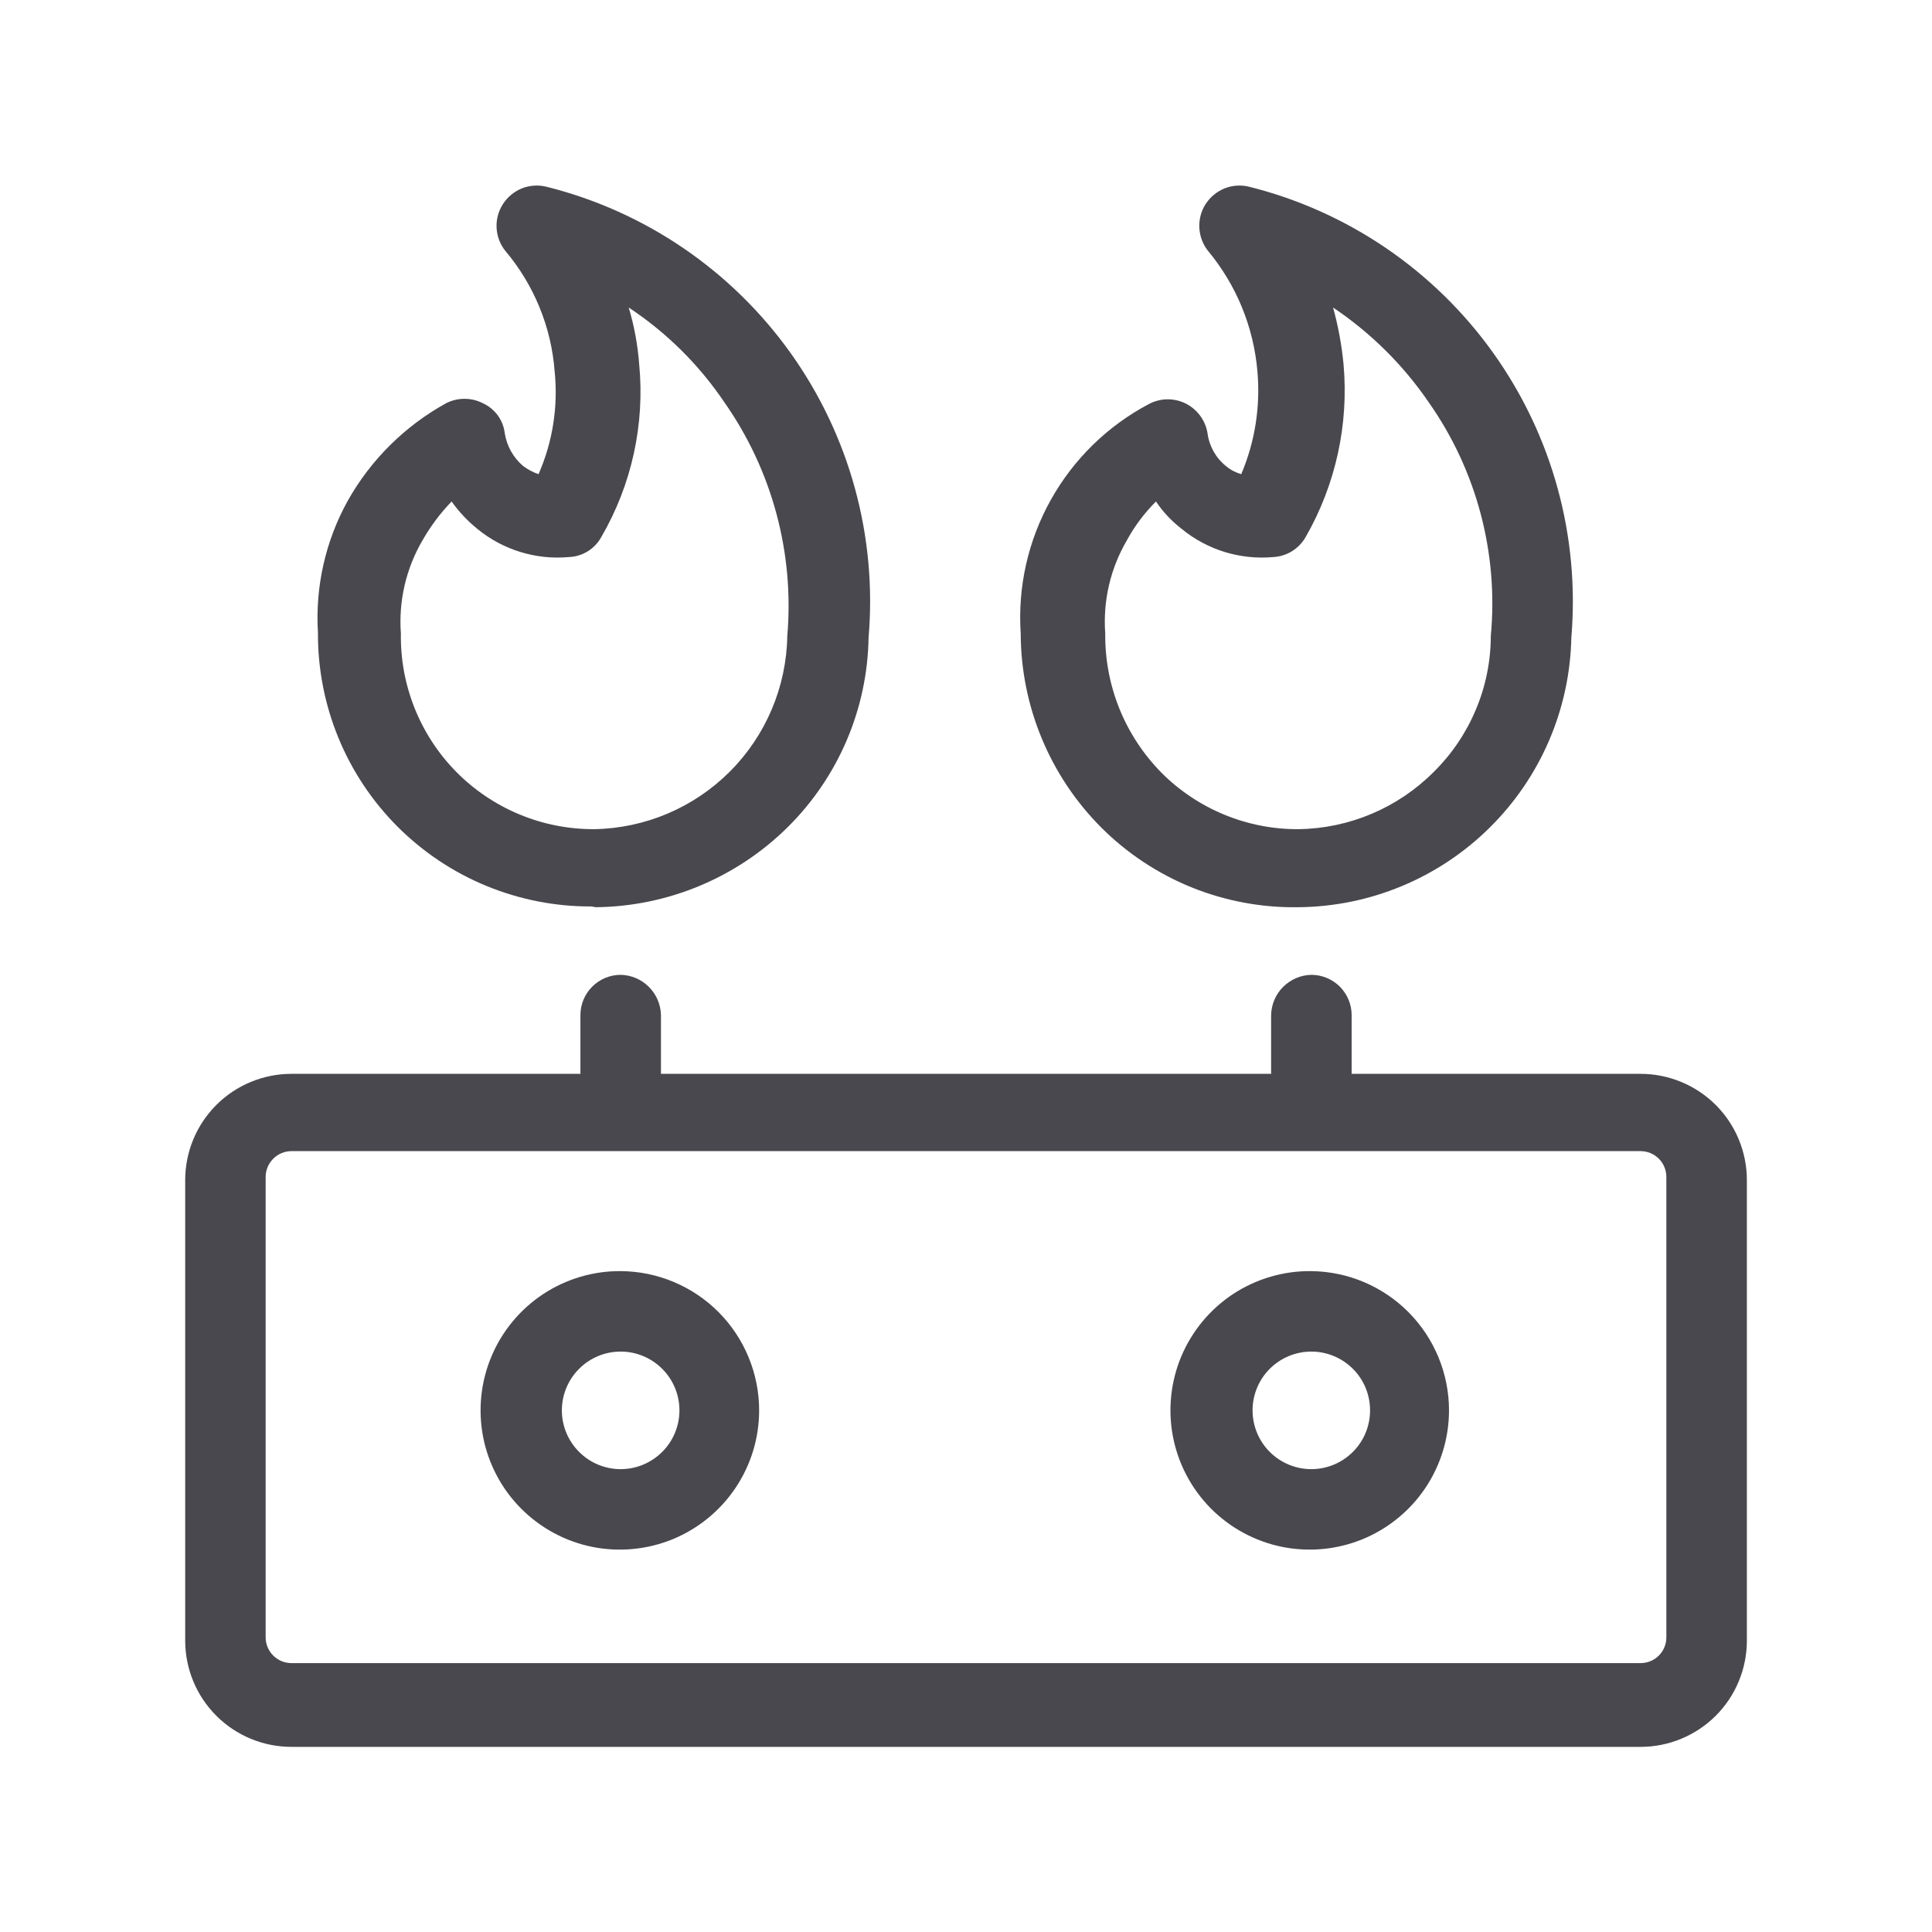
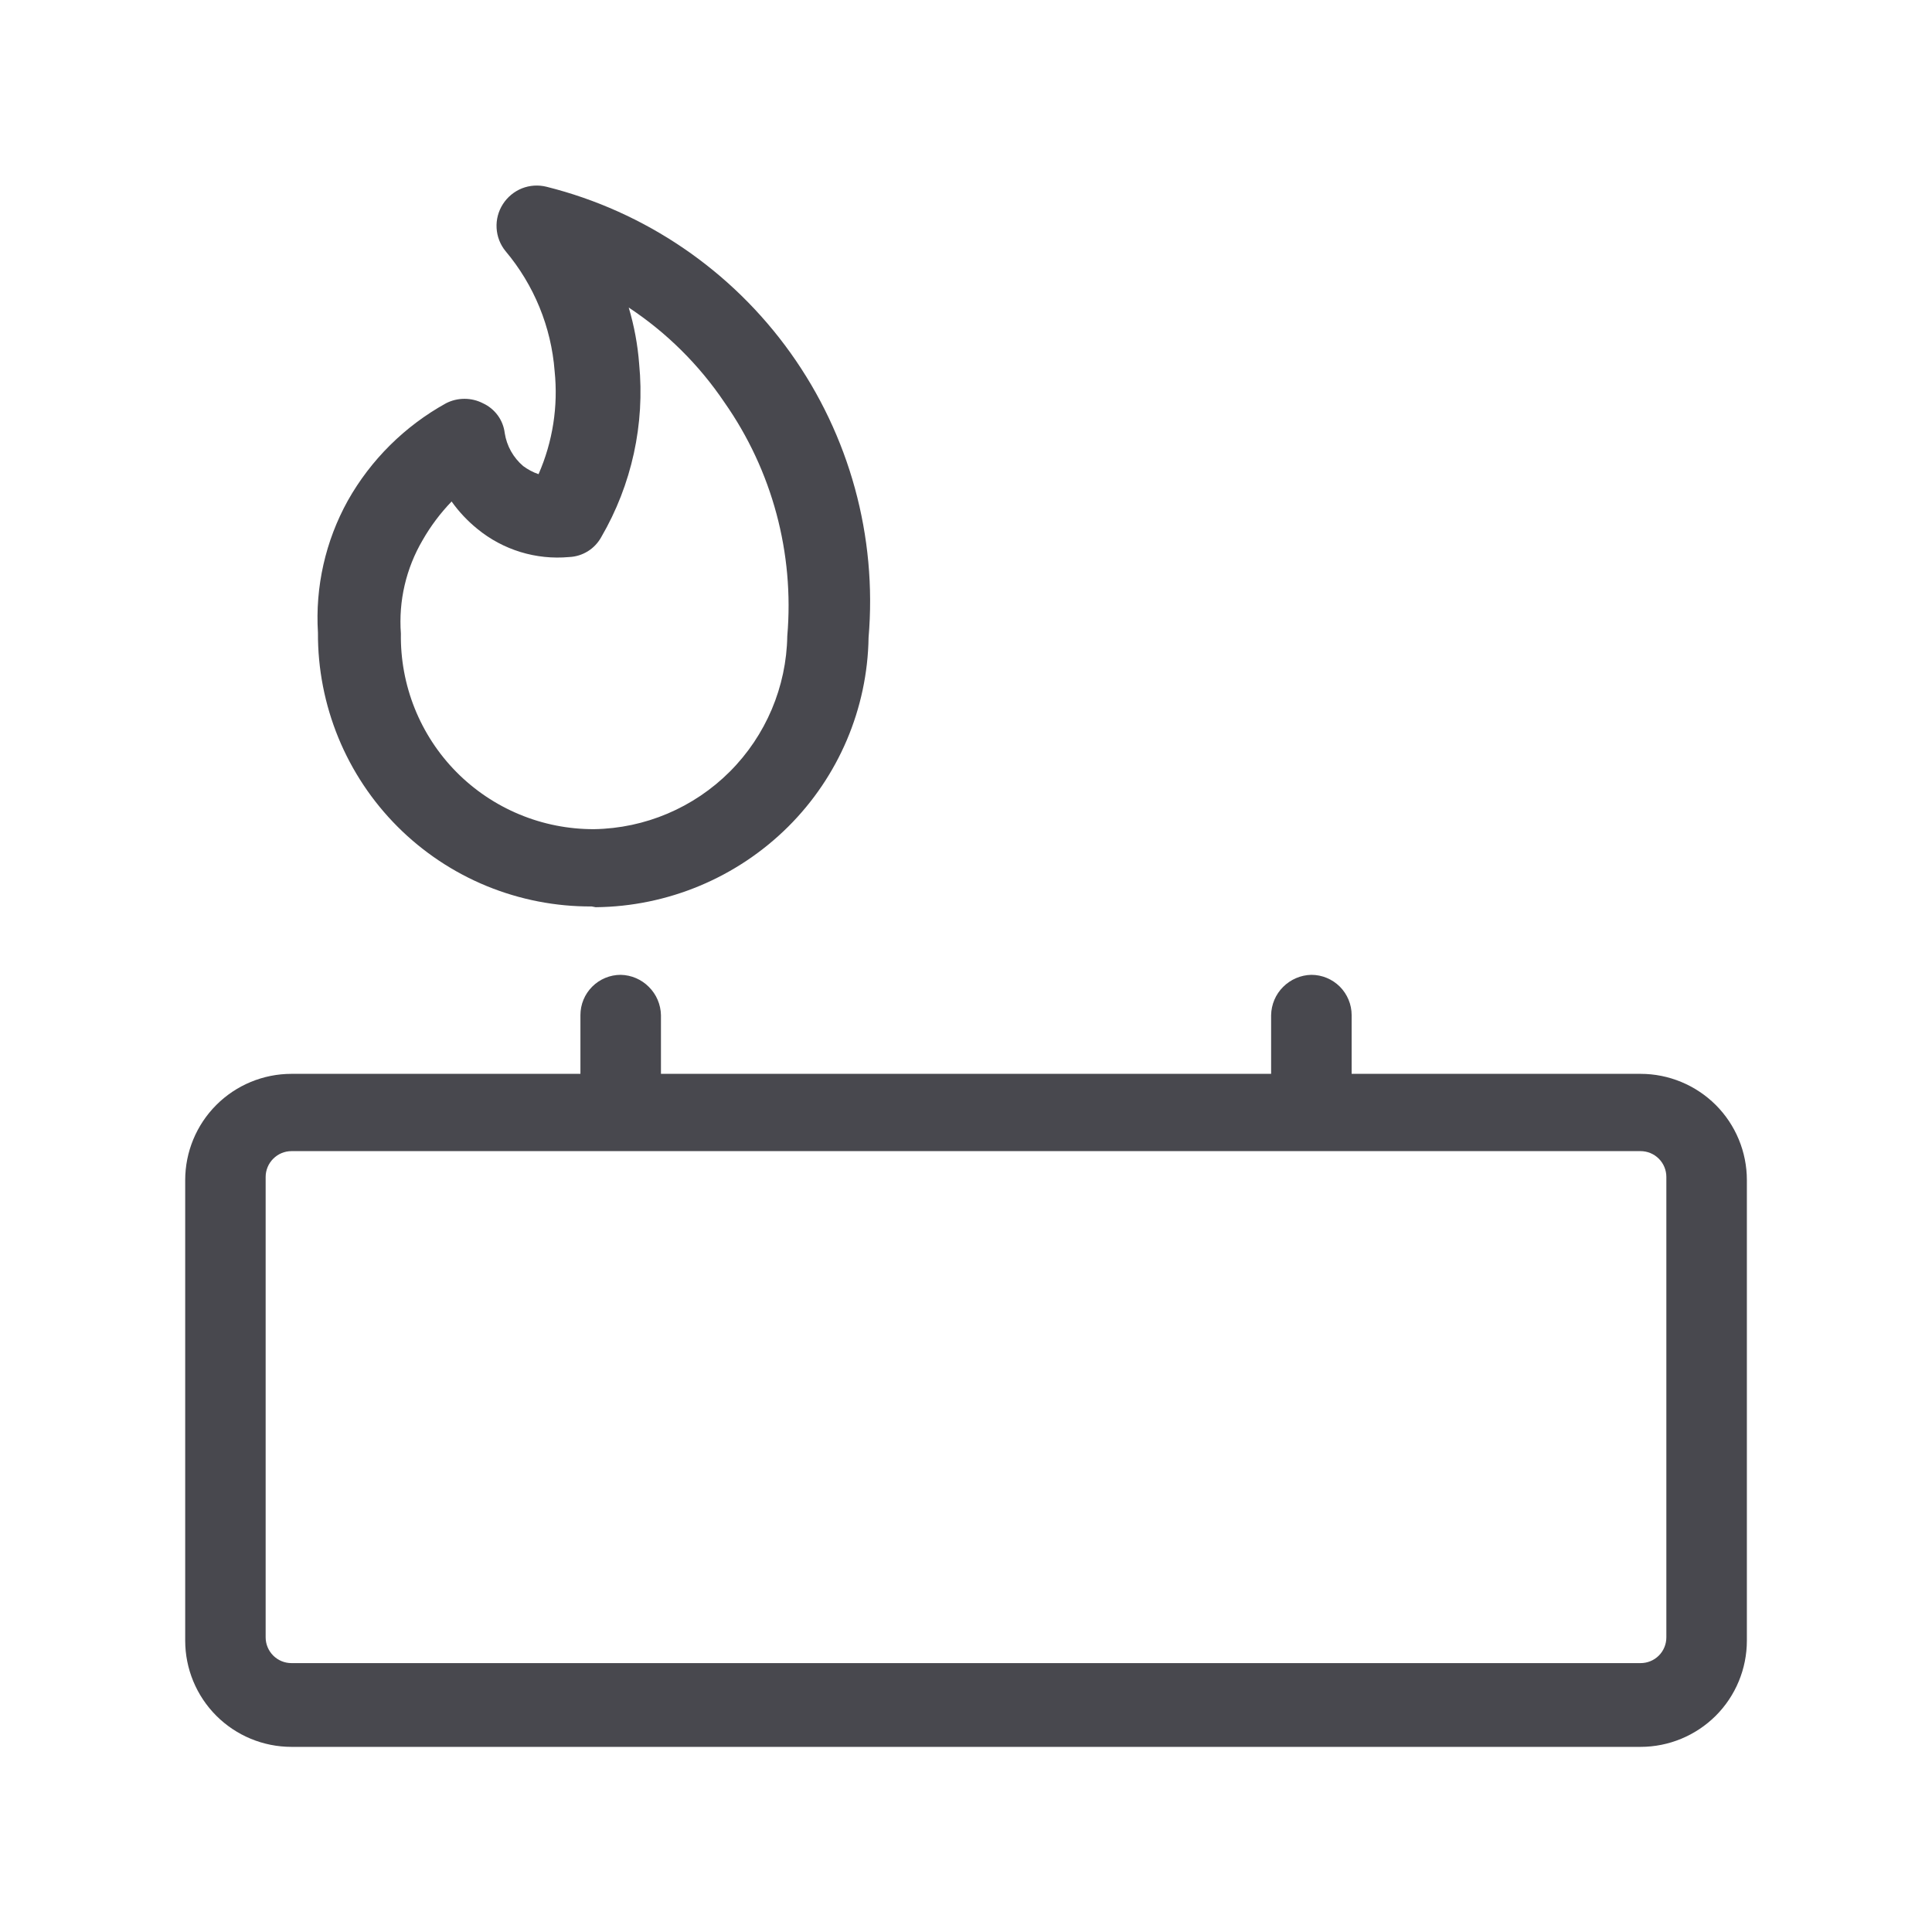
<svg xmlns="http://www.w3.org/2000/svg" width="28" height="28" viewBox="0 0 28 28" fill="none">
  <path d="M8.633 13.148C9.679 13.138 10.68 12.719 11.422 11.982C12.153 11.255 12.572 10.271 12.588 9.24C12.713 7.774 12.312 6.312 11.457 5.115C10.602 3.918 9.349 3.064 7.922 2.707C7.803 2.677 7.678 2.685 7.564 2.73C7.45 2.776 7.354 2.856 7.288 2.959C7.222 3.062 7.19 3.183 7.197 3.306C7.204 3.428 7.249 3.545 7.327 3.64C7.74 4.131 7.989 4.739 8.038 5.378C8.091 5.888 8.011 6.402 7.805 6.872C7.725 6.845 7.651 6.805 7.583 6.755C7.439 6.633 7.344 6.463 7.315 6.277C7.304 6.184 7.269 6.095 7.214 6.02C7.158 5.944 7.085 5.884 7 5.845C6.917 5.802 6.825 5.78 6.732 5.78C6.638 5.78 6.546 5.802 6.463 5.845C5.867 6.175 5.374 6.663 5.04 7.257C4.717 7.84 4.567 8.504 4.608 9.17C4.605 9.692 4.706 10.209 4.904 10.692C5.102 11.174 5.394 11.613 5.763 11.982C6.132 12.351 6.571 12.643 7.053 12.841C7.536 13.039 8.053 13.14 8.575 13.137L8.633 13.148ZM6.125 7.828C6.241 7.625 6.382 7.437 6.545 7.268C6.651 7.417 6.776 7.55 6.918 7.665C7.291 7.971 7.769 8.117 8.248 8.073C8.345 8.069 8.438 8.04 8.52 7.989C8.602 7.938 8.669 7.866 8.715 7.782C9.156 7.024 9.348 6.146 9.263 5.273C9.242 4.996 9.191 4.723 9.112 4.457C9.661 4.82 10.132 5.287 10.5 5.833C11.191 6.819 11.513 8.017 11.41 9.217C11.398 9.955 11.099 10.661 10.577 11.183C10.054 11.706 9.349 12.005 8.61 12.017C8.239 12.018 7.871 11.946 7.528 11.803C7.186 11.661 6.875 11.452 6.614 11.188C6.353 10.924 6.148 10.61 6.01 10.266C5.872 9.921 5.804 9.553 5.81 9.182C5.775 8.709 5.885 8.237 6.125 7.828Z" fill="#48484E" />
-   <path d="M18.818 13.148C19.856 13.139 20.85 12.726 21.588 11.996C22.327 11.267 22.752 10.278 22.773 9.24C22.897 7.774 22.496 6.312 21.641 5.115C20.786 3.918 19.533 3.064 18.106 2.707C17.987 2.677 17.862 2.685 17.748 2.73C17.635 2.776 17.538 2.856 17.472 2.959C17.406 3.062 17.375 3.183 17.382 3.306C17.389 3.428 17.434 3.545 17.511 3.64C17.92 4.134 18.168 4.74 18.223 5.378C18.269 5.888 18.189 6.401 17.989 6.872C17.908 6.849 17.832 6.809 17.768 6.755C17.62 6.636 17.524 6.465 17.5 6.277C17.485 6.185 17.448 6.098 17.393 6.024C17.337 5.949 17.265 5.888 17.182 5.847C17.099 5.806 17.007 5.786 16.914 5.787C16.821 5.789 16.73 5.813 16.648 5.857C16.051 6.173 15.558 6.655 15.229 7.245C14.899 7.835 14.748 8.507 14.793 9.182C14.796 10.236 15.215 11.246 15.96 11.993C16.334 12.367 16.78 12.662 17.271 12.861C17.762 13.059 18.288 13.157 18.818 13.148ZM16.333 7.828C16.445 7.622 16.587 7.434 16.753 7.268C16.855 7.42 16.981 7.553 17.126 7.665C17.498 7.971 17.976 8.117 18.456 8.073C18.552 8.068 18.645 8.038 18.727 7.987C18.808 7.936 18.876 7.866 18.923 7.782C19.359 7.022 19.55 6.146 19.471 5.273C19.444 4.997 19.394 4.724 19.32 4.457C19.866 4.823 20.337 5.29 20.708 5.833C21.4 6.818 21.718 8.018 21.606 9.217C21.605 9.584 21.532 9.947 21.389 10.285C21.247 10.624 21.039 10.931 20.778 11.188C20.258 11.71 19.554 12.007 18.818 12.017C18.45 12.019 18.085 11.948 17.744 11.807C17.404 11.667 17.094 11.461 16.834 11.2C16.572 10.934 16.364 10.619 16.224 10.273C16.084 9.926 16.014 9.555 16.018 9.182C15.983 8.709 16.093 8.237 16.333 7.828Z" fill="#48484E" />
  <path d="M23.777 15.563H19.589V14.712C19.589 14.557 19.527 14.409 19.418 14.299C19.308 14.19 19.16 14.128 19.005 14.128C18.852 14.131 18.705 14.194 18.596 14.303C18.487 14.411 18.425 14.558 18.422 14.712V15.563H9.579V14.712C9.576 14.558 9.513 14.411 9.404 14.303C9.296 14.194 9.149 14.131 8.995 14.128C8.841 14.128 8.692 14.19 8.583 14.299C8.473 14.409 8.412 14.557 8.412 14.712V15.563H4.224C3.815 15.563 3.423 15.726 3.135 16.014C2.846 16.303 2.684 16.695 2.684 17.103V23.777C2.684 24.185 2.846 24.577 3.135 24.866C3.423 25.154 3.815 25.317 4.224 25.317H23.777C24.185 25.317 24.577 25.154 24.866 24.866C25.155 24.577 25.317 24.185 25.317 23.777V17.103C25.317 16.695 25.155 16.303 24.866 16.014C24.577 15.726 24.185 15.563 23.777 15.563ZM24.15 23.73C24.15 23.829 24.111 23.924 24.041 23.994C23.971 24.064 23.876 24.103 23.777 24.103H4.224C4.125 24.103 4.03 24.064 3.96 23.994C3.89 23.924 3.85 23.829 3.85 23.73V17.057C3.85 16.958 3.89 16.863 3.96 16.793C4.03 16.723 4.125 16.683 4.224 16.683H23.777C23.876 16.683 23.971 16.723 24.041 16.793C24.111 16.863 24.15 16.958 24.15 17.057V23.73Z" fill="#48484E" />
-   <path d="M8.995 18.422C8.595 18.419 8.204 18.536 7.87 18.756C7.537 18.977 7.276 19.291 7.122 19.66C6.967 20.028 6.926 20.434 7.002 20.827C7.079 21.219 7.27 21.58 7.552 21.863C7.834 22.146 8.193 22.34 8.585 22.419C8.977 22.497 9.383 22.458 9.753 22.306C10.122 22.153 10.438 21.895 10.661 21.562C10.883 21.23 11.002 20.84 11.002 20.44C11.002 19.907 10.79 19.395 10.415 19.017C10.039 18.639 9.528 18.425 8.995 18.422ZM8.995 21.292C8.769 21.292 8.552 21.202 8.393 21.042C8.233 20.883 8.143 20.666 8.143 20.44C8.143 20.214 8.233 19.997 8.393 19.838C8.552 19.678 8.769 19.588 8.995 19.588C9.221 19.588 9.437 19.678 9.597 19.838C9.757 19.997 9.847 20.214 9.847 20.44C9.847 20.666 9.757 20.883 9.597 21.042C9.437 21.202 9.221 21.292 8.995 21.292Z" fill="#48484E" />
-   <path d="M19.005 18.422C18.604 18.417 18.212 18.532 17.877 18.75C17.542 18.969 17.28 19.283 17.123 19.651C16.967 20.02 16.924 20.426 16.999 20.819C17.074 21.212 17.265 21.574 17.546 21.859C17.827 22.143 18.187 22.338 18.579 22.418C18.971 22.497 19.378 22.459 19.748 22.307C20.118 22.155 20.435 21.896 20.658 21.564C20.881 21.231 21 20.84 21 20.44C21 19.909 20.79 19.399 20.417 19.021C20.043 18.643 19.536 18.428 19.005 18.422ZM19.005 21.292C18.779 21.292 18.562 21.202 18.402 21.042C18.243 20.883 18.153 20.666 18.153 20.44C18.153 20.214 18.243 19.997 18.402 19.838C18.562 19.678 18.779 19.588 19.005 19.588C19.23 19.588 19.447 19.678 19.607 19.838C19.767 19.997 19.856 20.214 19.856 20.44C19.856 20.666 19.767 20.883 19.607 21.042C19.447 21.202 19.23 21.292 19.005 21.292Z" fill="#48484E" />
</svg>